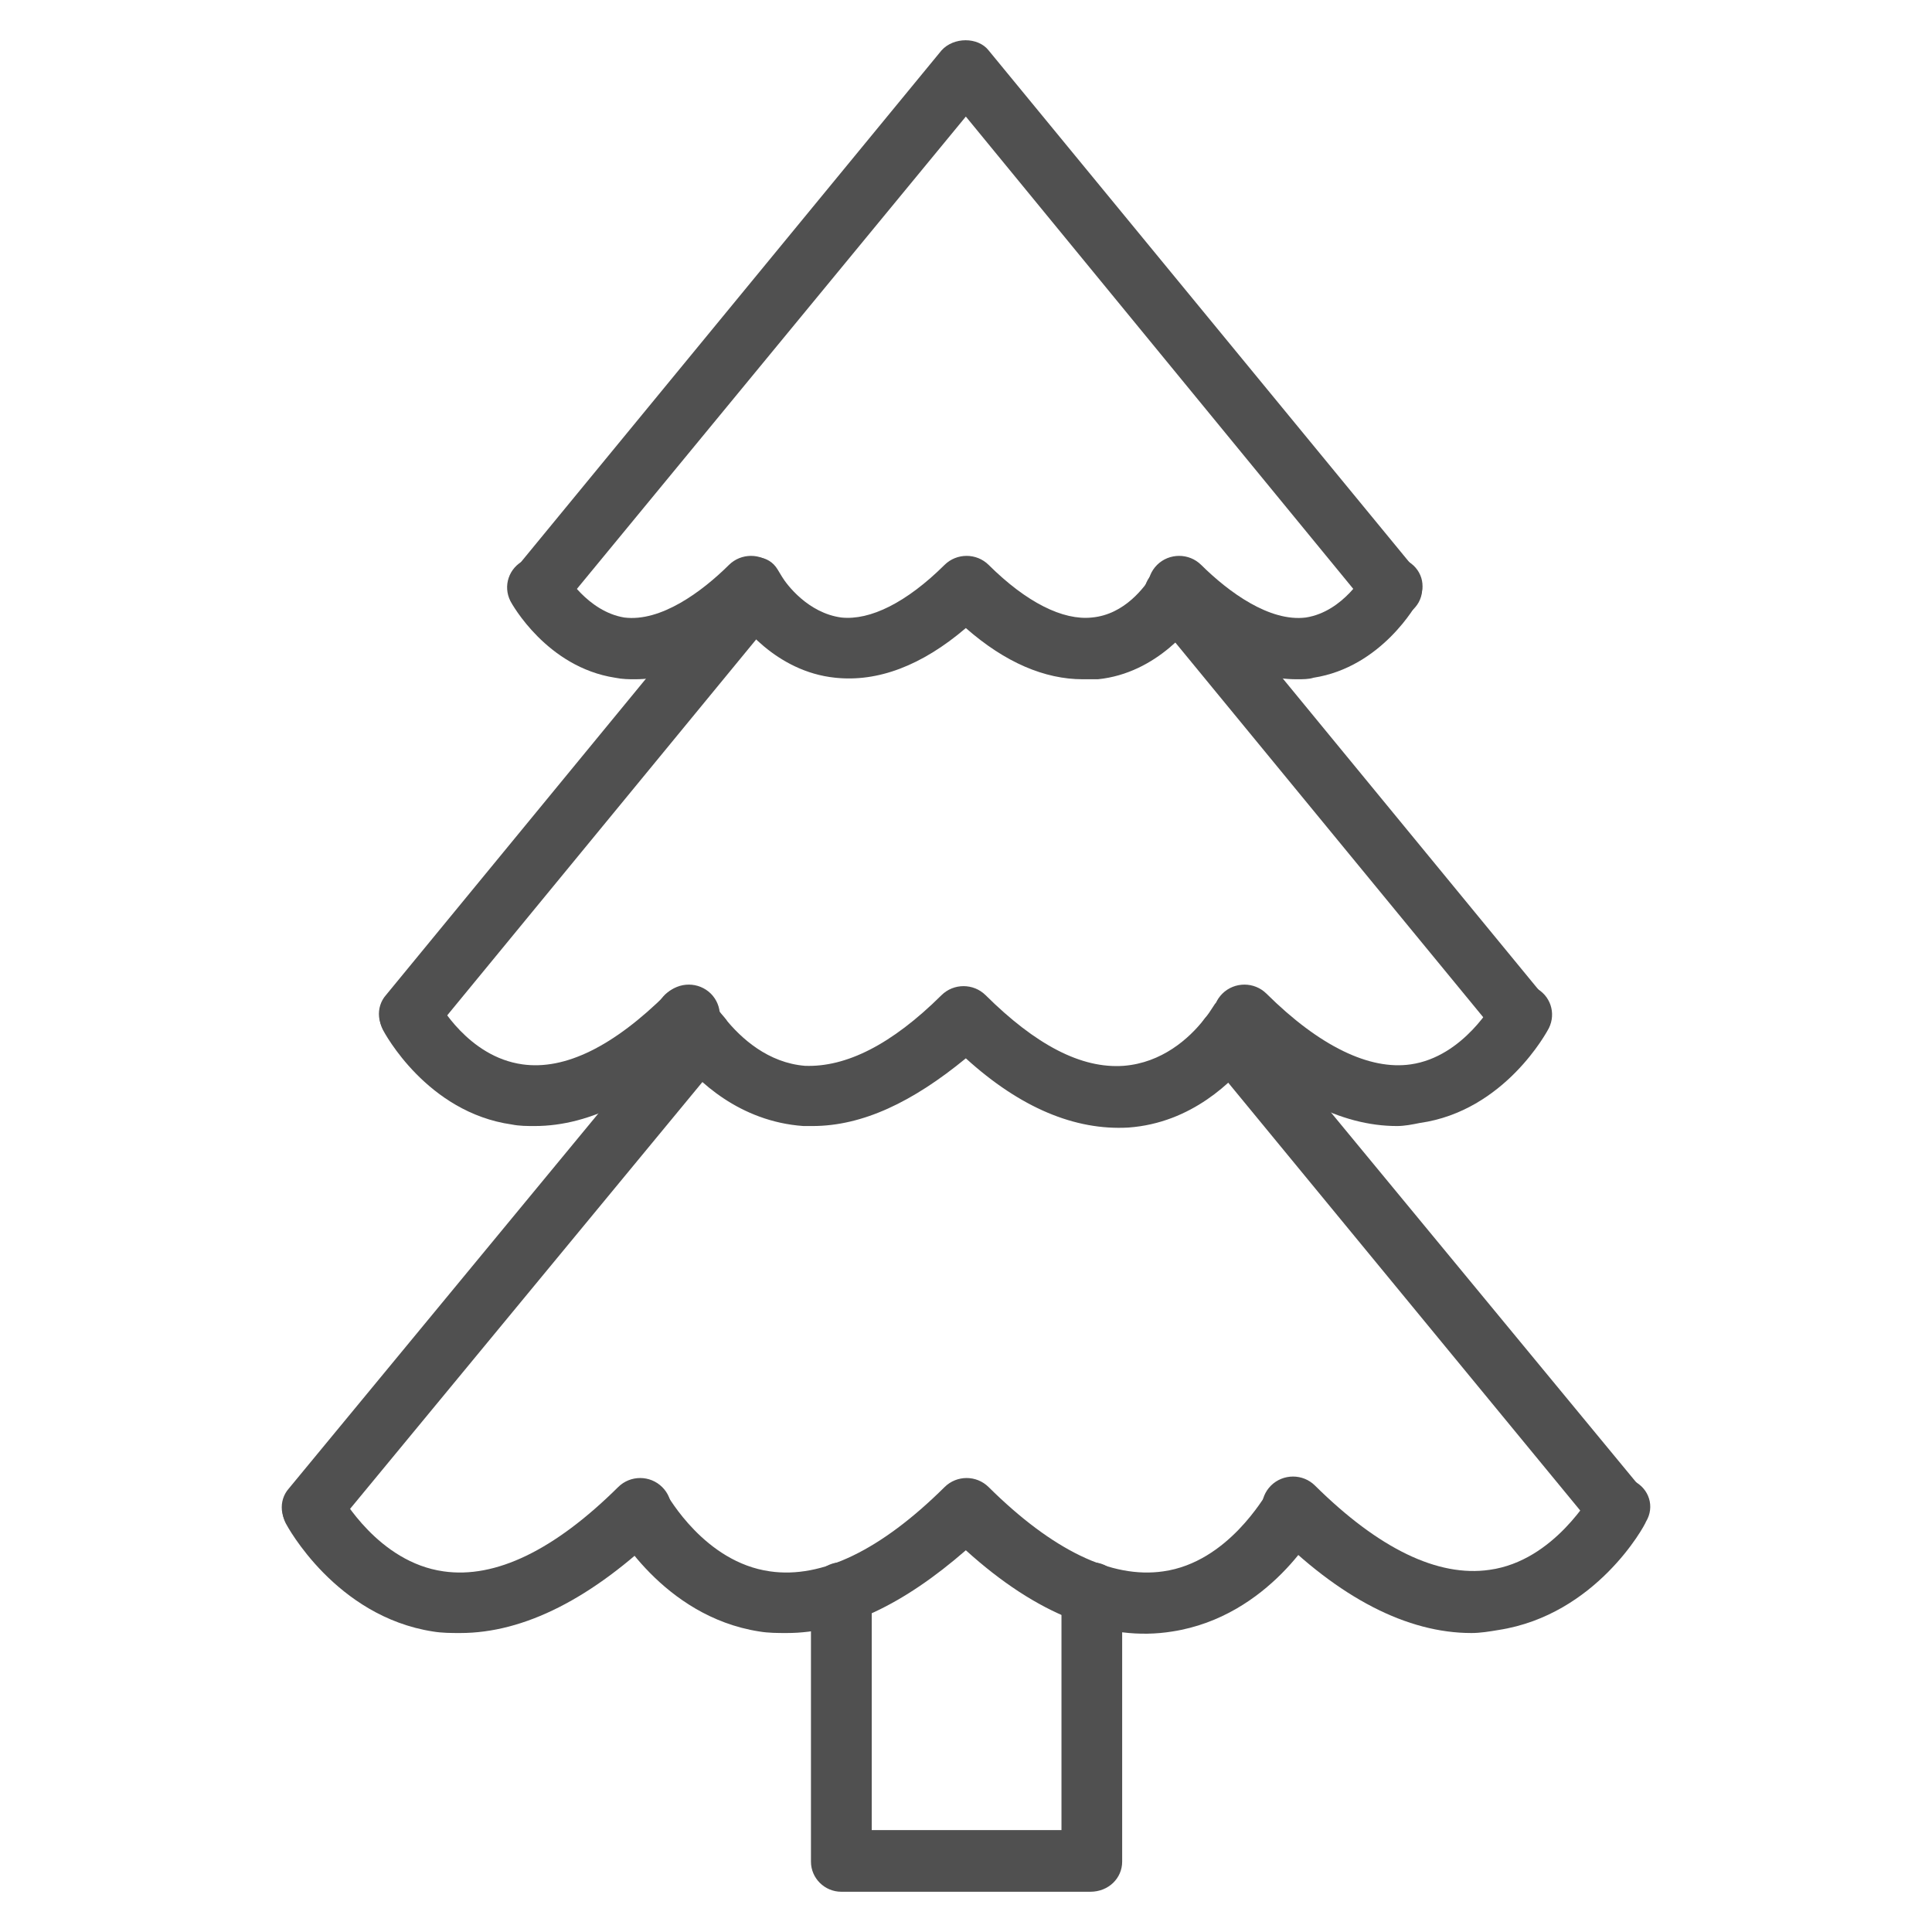
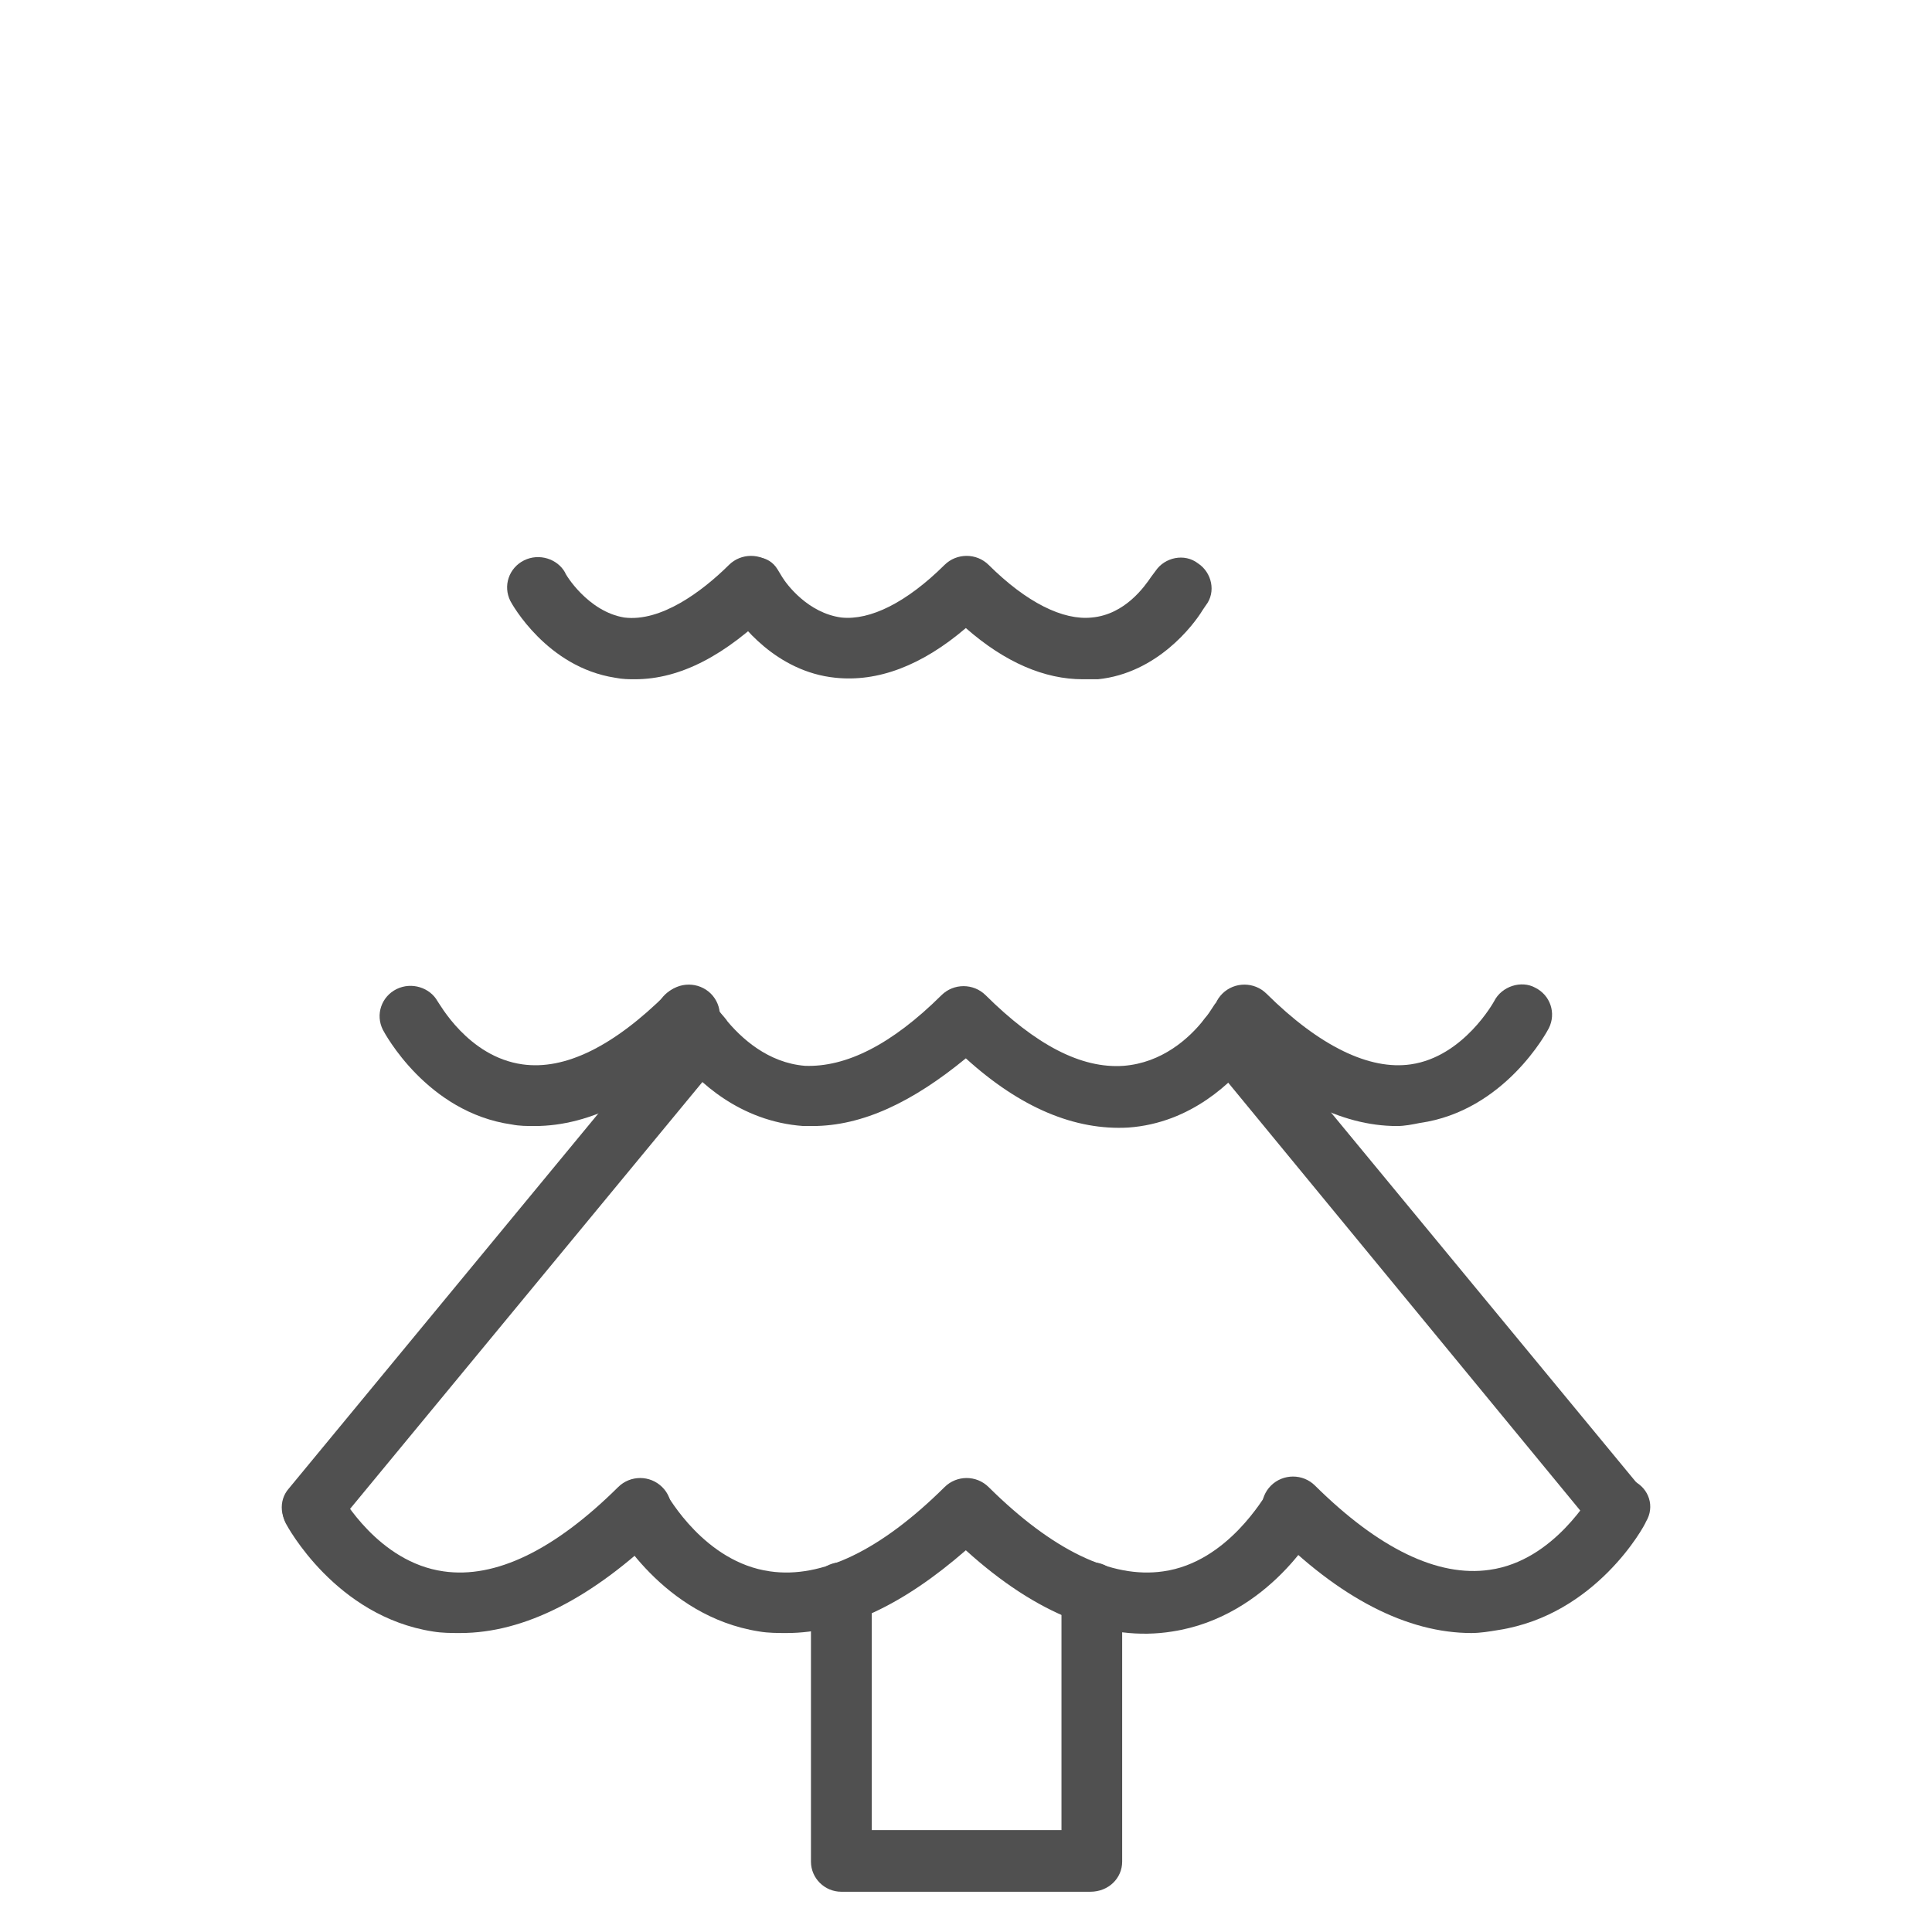
<svg xmlns="http://www.w3.org/2000/svg" width="24" height="24" viewBox="0 0 24 24" fill="none">
  <path d="M7.887 8.438C7.811 8.438 7.736 8.438 7.641 8.419C6.793 8.288 6.359 7.503 6.34 7.466C6.246 7.279 6.321 7.055 6.51 6.961C6.698 6.868 6.925 6.943 7.019 7.111C7.019 7.129 7.302 7.597 7.755 7.671C8.207 7.728 8.716 7.354 9.056 7.017C9.207 6.868 9.452 6.868 9.603 7.017C9.754 7.167 9.754 7.41 9.603 7.559C9.018 8.139 8.452 8.438 7.887 8.438Z" fill="#505050" />
-   <path d="M16.109 8.438C15.543 8.438 14.978 8.139 14.374 7.559C14.223 7.41 14.223 7.167 14.374 7.017C14.525 6.868 14.77 6.868 14.921 7.017C15.261 7.354 15.77 7.728 16.222 7.671C16.694 7.597 16.958 7.111 16.958 7.111C17.052 6.924 17.279 6.849 17.467 6.961C17.656 7.055 17.731 7.279 17.618 7.466C17.599 7.503 17.165 8.288 16.317 8.419C16.26 8.438 16.185 8.438 16.109 8.438Z" fill="#505050" />
  <path d="M13.45 8.438C12.979 8.438 12.488 8.232 11.998 7.802C11.451 8.269 10.904 8.475 10.376 8.419C9.64 8.344 9.188 7.746 9.075 7.559C8.962 7.391 8.98 7.111 9.15 6.999C9.32 6.887 9.546 6.887 9.659 7.073L9.716 7.167C9.772 7.26 10.037 7.615 10.451 7.671C10.81 7.709 11.262 7.485 11.734 7.017C11.885 6.868 12.13 6.868 12.281 7.017C12.752 7.485 13.205 7.709 13.563 7.671C13.978 7.634 14.223 7.279 14.299 7.167L14.355 7.092C14.468 6.924 14.714 6.868 14.883 6.999C15.053 7.111 15.11 7.354 14.978 7.522L14.94 7.578C14.827 7.765 14.374 8.363 13.639 8.438C13.563 8.438 13.507 8.438 13.45 8.438Z" fill="#505050" />
-   <path d="M17.297 7.671C17.184 7.671 17.071 7.615 16.996 7.541L11.998 1.448L6.981 7.541C6.849 7.709 6.604 7.728 6.453 7.597C6.284 7.466 6.265 7.223 6.397 7.073L11.696 0.626C11.847 0.458 12.149 0.458 12.281 0.626L17.58 7.073C17.712 7.242 17.693 7.466 17.524 7.597C17.467 7.653 17.392 7.671 17.297 7.671Z" fill="#505050" />
  <path d="M6.642 13.988C6.548 13.988 6.453 13.988 6.359 13.969C5.303 13.82 4.775 12.829 4.756 12.792C4.662 12.605 4.737 12.381 4.926 12.287C5.114 12.194 5.341 12.269 5.435 12.437C5.454 12.456 5.812 13.128 6.491 13.222C7.019 13.296 7.623 12.998 8.283 12.343C8.433 12.194 8.679 12.194 8.83 12.343C8.98 12.493 8.98 12.736 8.83 12.885C8.056 13.614 7.34 13.988 6.642 13.988Z" fill="#505050" />
  <path d="M17.354 13.988C16.656 13.988 15.94 13.614 15.185 12.885C15.034 12.736 15.034 12.493 15.185 12.343C15.336 12.194 15.581 12.194 15.732 12.343C16.392 12.998 17.014 13.296 17.524 13.222C18.184 13.128 18.561 12.437 18.561 12.437C18.655 12.25 18.9 12.175 19.07 12.269C19.259 12.362 19.334 12.586 19.24 12.773C19.221 12.811 18.693 13.801 17.637 13.95C17.543 13.969 17.448 13.988 17.354 13.988Z" fill="#505050" />
  <path d="M10.093 13.988C10.055 13.988 10.018 13.988 9.98 13.988C9.188 13.932 8.66 13.427 8.415 13.11C8.283 12.941 8.207 12.792 8.188 12.792C8.094 12.605 8.169 12.381 8.358 12.287C8.547 12.194 8.773 12.269 8.867 12.456C8.867 12.474 8.924 12.549 8.999 12.642C9.207 12.904 9.546 13.203 9.999 13.24C10.508 13.259 11.074 12.979 11.696 12.362C11.847 12.213 12.092 12.213 12.243 12.362C12.865 12.979 13.431 13.278 13.959 13.24C14.431 13.203 14.77 12.904 14.959 12.661C15.053 12.549 15.091 12.456 15.11 12.456C15.204 12.269 15.43 12.194 15.619 12.287C15.807 12.381 15.883 12.605 15.789 12.792C15.789 12.811 15.713 12.941 15.562 13.128C15.317 13.427 14.808 13.95 14.016 14.007C13.356 14.044 12.677 13.764 11.998 13.147C11.338 13.689 10.715 13.988 10.093 13.988Z" fill="#505050" />
-   <path d="M5.095 12.979C5.02 12.979 4.926 12.96 4.85 12.885C4.68 12.755 4.662 12.512 4.794 12.362L9.094 7.129C9.226 6.961 9.471 6.943 9.622 7.073C9.791 7.204 9.81 7.447 9.678 7.597L5.378 12.829C5.303 12.941 5.19 12.979 5.095 12.979Z" fill="#505050" />
-   <path d="M18.9 12.979C18.787 12.979 18.674 12.923 18.599 12.848L14.299 7.615C14.167 7.447 14.186 7.223 14.355 7.092C14.525 6.961 14.751 6.98 14.883 7.148L19.183 12.381C19.315 12.549 19.296 12.773 19.127 12.904C19.07 12.96 18.995 12.979 18.9 12.979Z" fill="#505050" />
  <path d="M5.718 20.286C5.605 20.286 5.491 20.286 5.378 20.267C4.171 20.08 3.568 18.959 3.549 18.922C3.455 18.735 3.53 18.51 3.719 18.417C3.907 18.323 4.134 18.398 4.228 18.566C4.247 18.585 4.699 19.407 5.51 19.52C6.152 19.613 6.887 19.258 7.679 18.473C7.83 18.323 8.075 18.323 8.226 18.473C8.377 18.622 8.377 18.865 8.226 19.015C7.358 19.856 6.51 20.286 5.718 20.286Z" fill="#505050" />
  <path d="M18.278 20.286C17.486 20.286 16.637 19.856 15.789 18.996C15.638 18.847 15.638 18.604 15.789 18.454C15.94 18.305 16.185 18.305 16.335 18.454C17.128 19.239 17.863 19.594 18.504 19.501C19.315 19.389 19.768 18.548 19.787 18.548C19.881 18.361 20.107 18.286 20.296 18.398C20.485 18.492 20.56 18.716 20.447 18.903C20.428 18.959 19.825 20.061 18.617 20.248C18.504 20.267 18.391 20.286 18.278 20.286Z" fill="#505050" />
  <path d="M9.772 20.286C9.659 20.286 9.546 20.286 9.433 20.267C8.226 20.08 7.623 18.959 7.604 18.922C7.509 18.735 7.585 18.51 7.773 18.417C7.962 18.323 8.188 18.398 8.283 18.566C8.301 18.585 8.754 19.407 9.565 19.52C10.206 19.613 10.942 19.258 11.734 18.473C11.885 18.323 12.13 18.323 12.281 18.473C13.073 19.258 13.808 19.613 14.45 19.52C15.261 19.407 15.713 18.566 15.732 18.566C15.826 18.38 16.053 18.305 16.241 18.417C16.43 18.51 16.505 18.735 16.392 18.922C16.373 18.978 15.77 20.08 14.563 20.267C13.752 20.398 12.884 20.061 11.998 19.258C11.225 19.931 10.489 20.286 9.772 20.286Z" fill="#505050" />
  <path d="M3.888 19.108C3.813 19.108 3.719 19.09 3.643 19.015C3.473 18.884 3.455 18.641 3.587 18.492L8.415 12.642C8.547 12.474 8.792 12.456 8.943 12.586C9.112 12.717 9.131 12.96 8.999 13.11L4.171 18.959C4.115 19.052 4.002 19.108 3.888 19.108Z" fill="#505050" />
  <path d="M20.107 19.108C19.994 19.108 19.881 19.052 19.806 18.978L14.978 13.11C14.846 12.941 14.864 12.717 15.034 12.586C15.204 12.456 15.43 12.474 15.562 12.642L20.39 18.492C20.522 18.66 20.503 18.884 20.334 19.015C20.277 19.071 20.183 19.108 20.107 19.108Z" fill="#505050" />
  <path d="M13.544 23.5H10.451C10.244 23.5 10.074 23.332 10.074 23.126V19.781C10.074 19.576 10.244 19.407 10.451 19.407C10.659 19.407 10.829 19.576 10.829 19.781V22.734H13.186V19.781C13.186 19.576 13.356 19.407 13.563 19.407C13.771 19.407 13.94 19.576 13.94 19.781V23.126C13.94 23.332 13.771 23.5 13.544 23.5Z" fill="#505050" />
</svg>